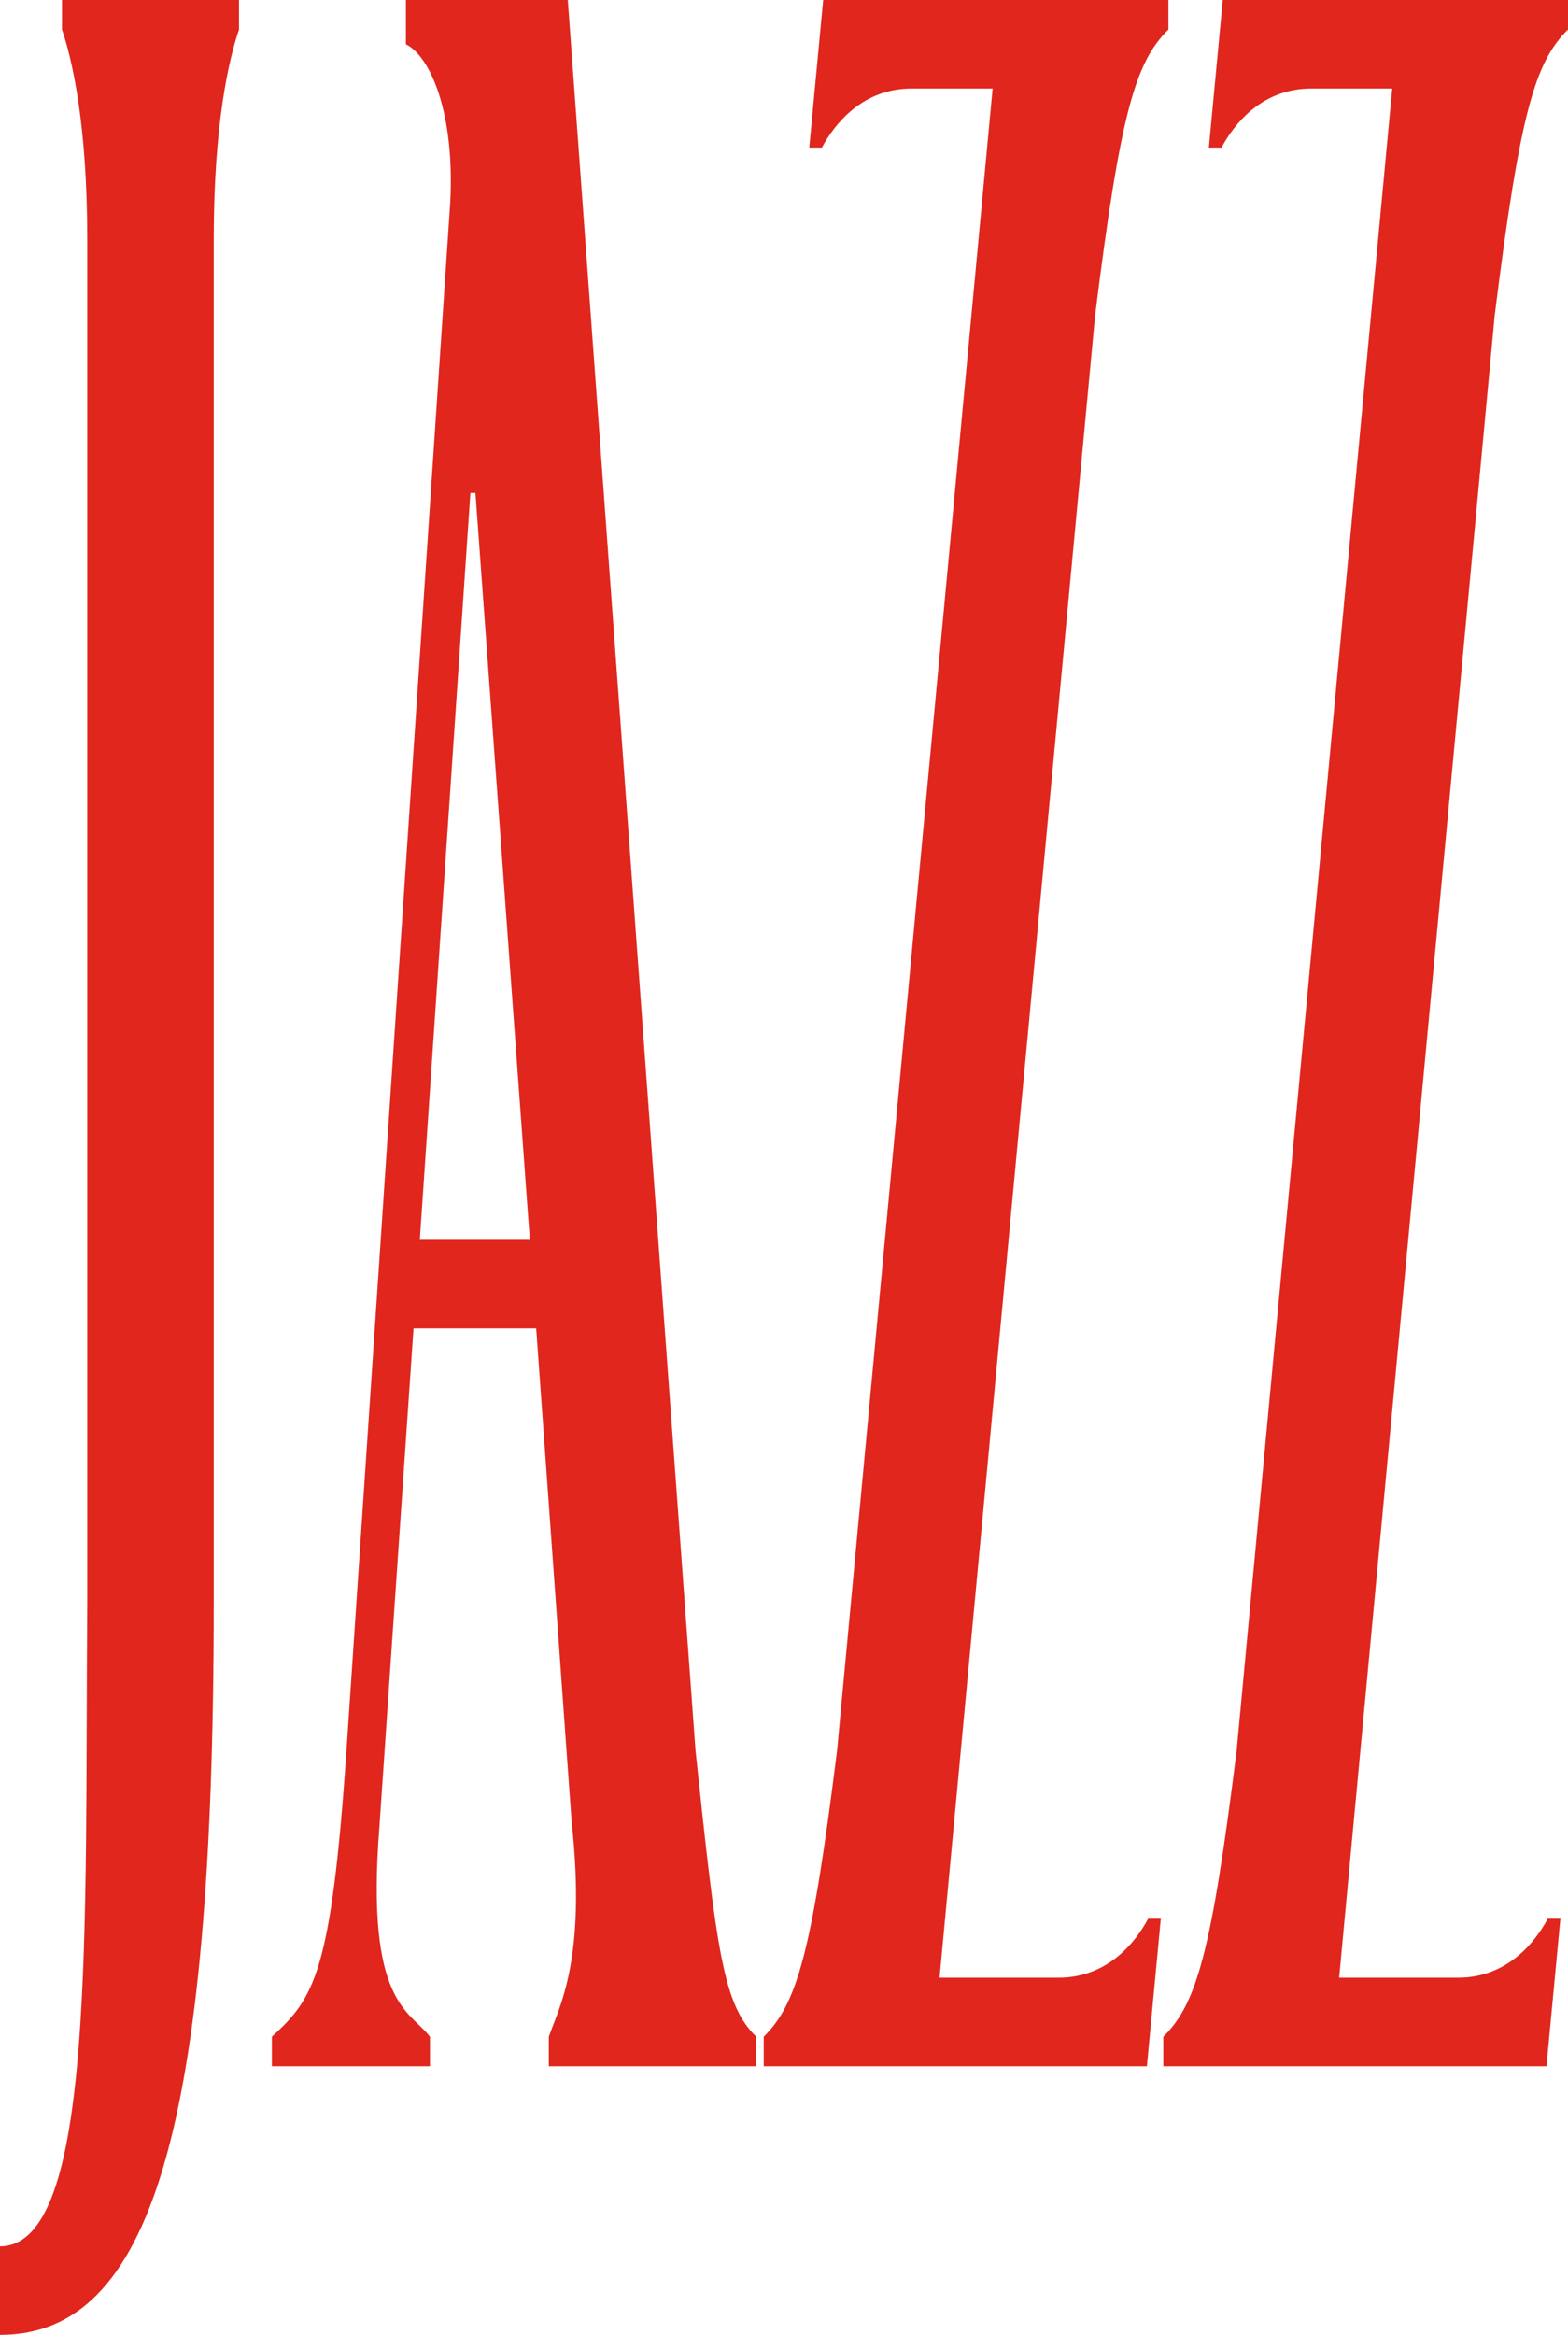
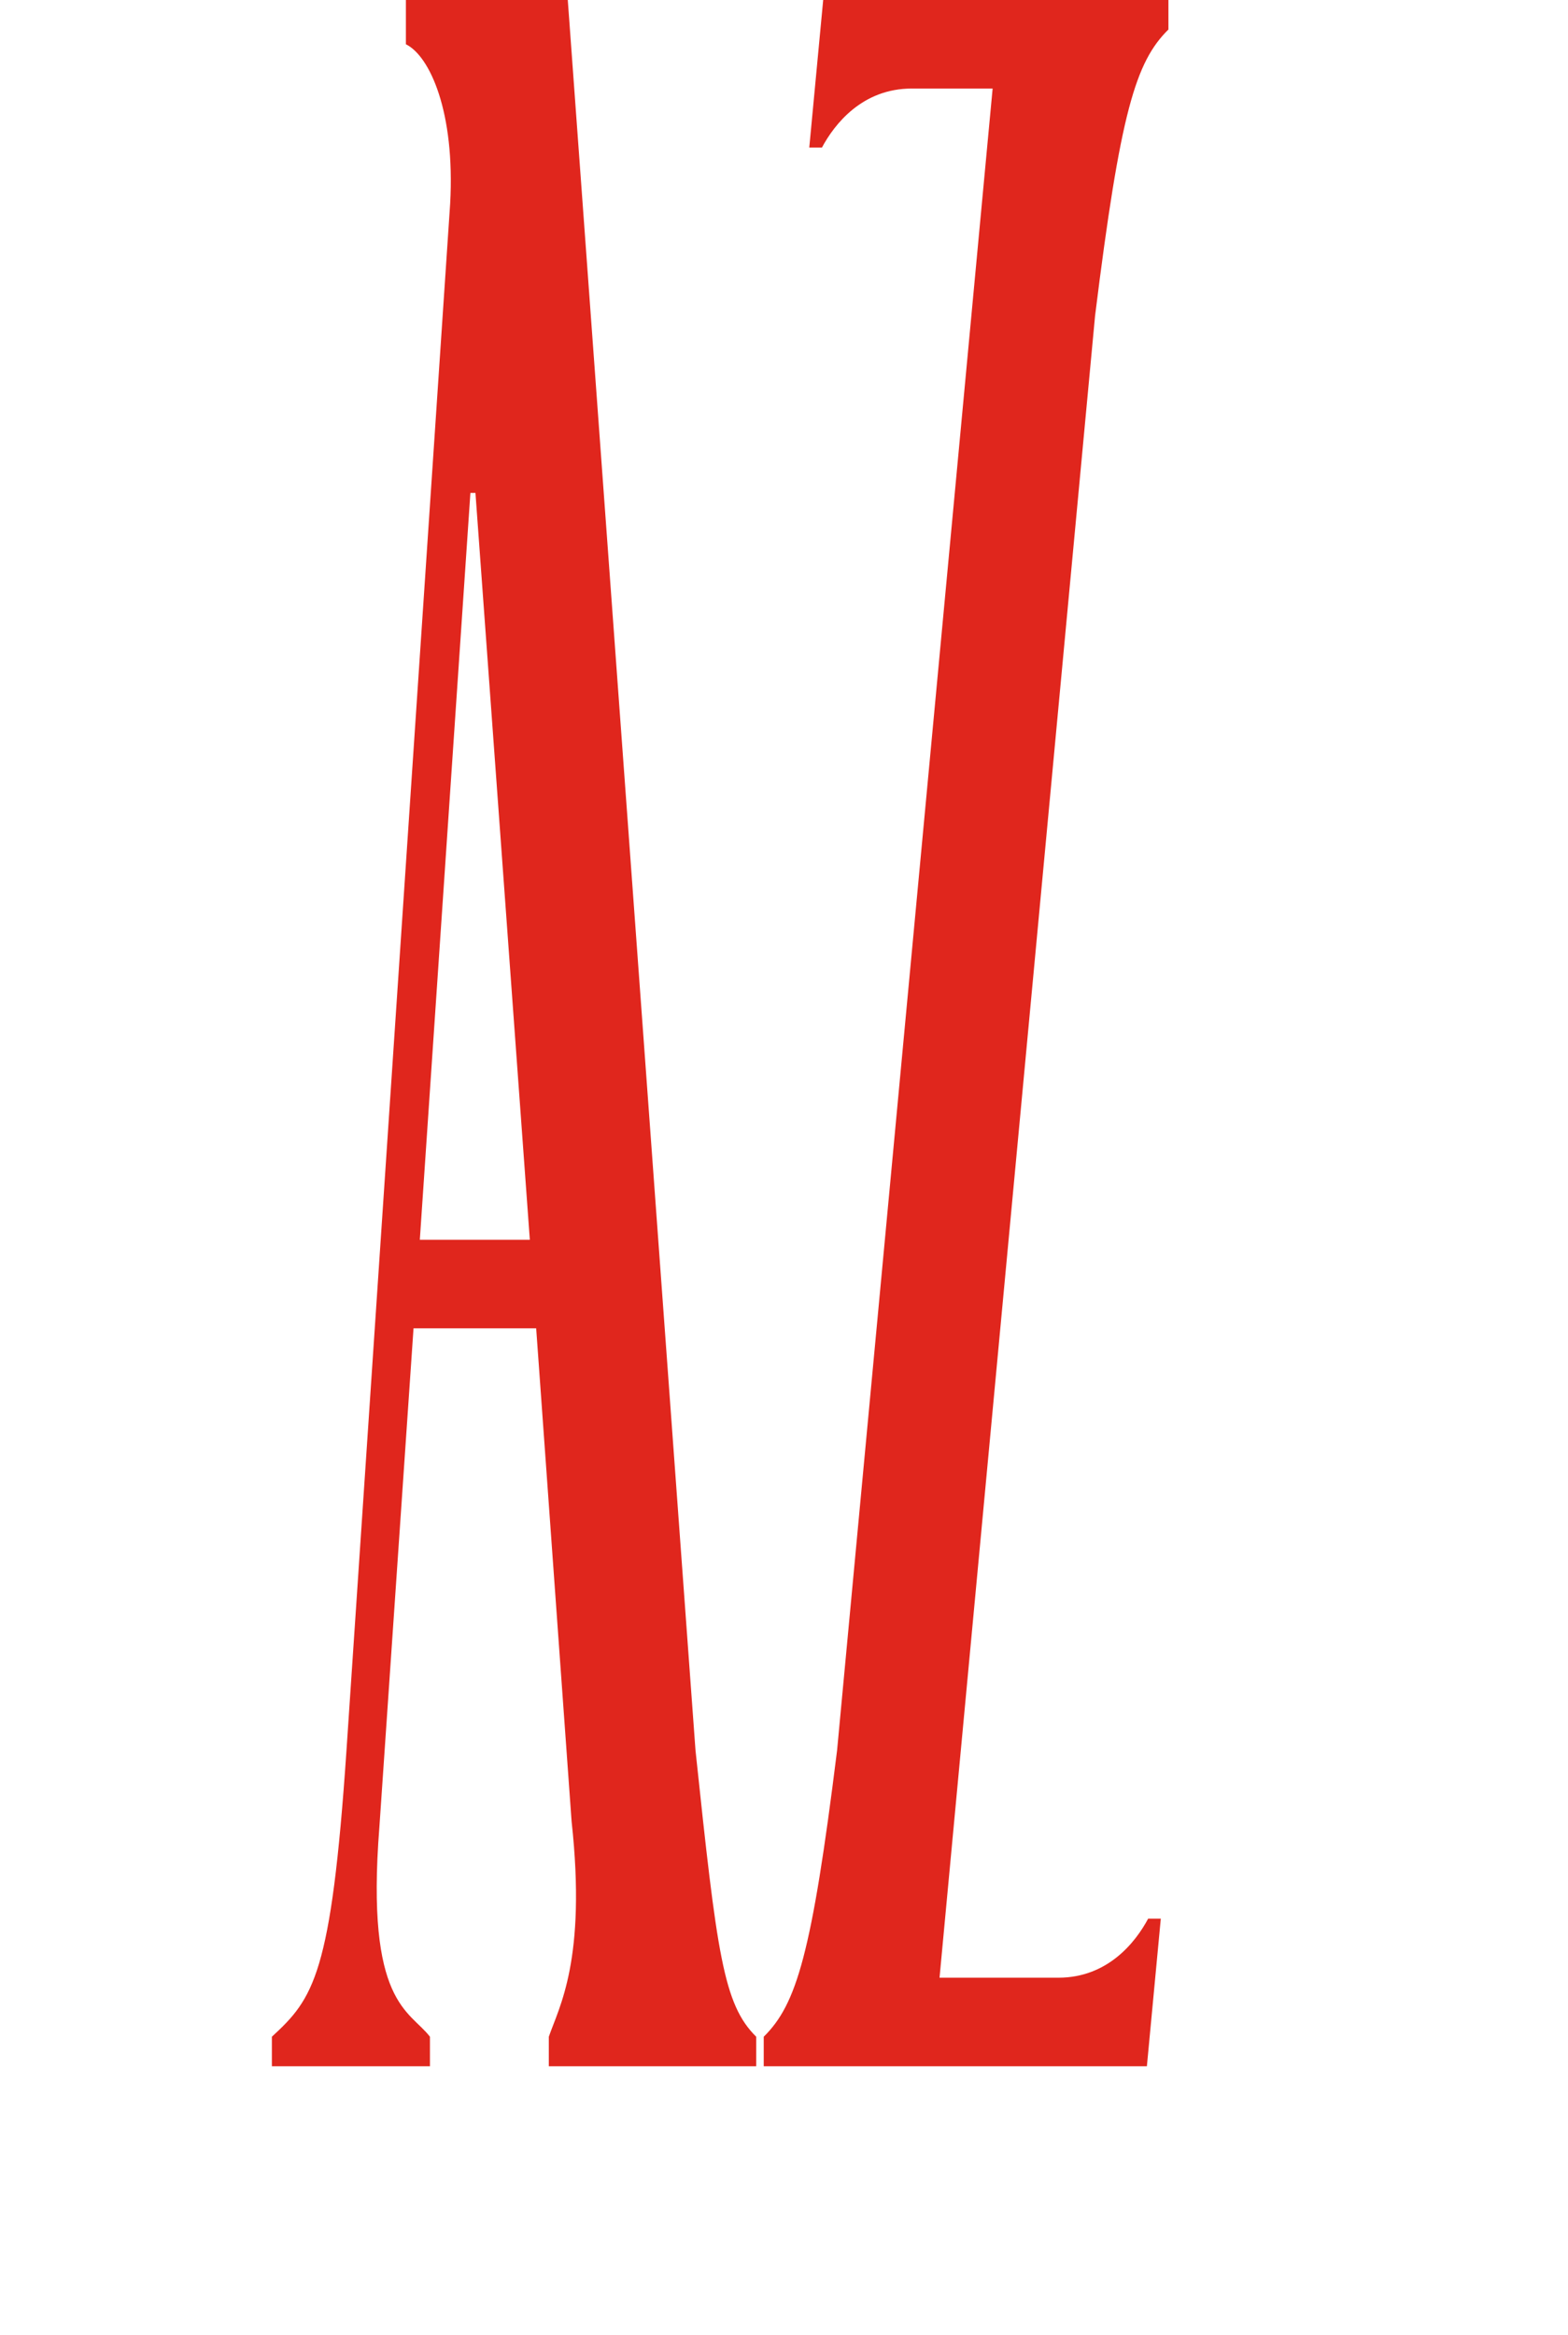
<svg xmlns="http://www.w3.org/2000/svg" id="_Слой_1" data-name="Слой 1" viewBox="0 0 630.01 937.66">
  <defs>
    <style> .cls-1 { fill: #e0261d; } </style>
  </defs>
-   <path class="cls-1" d="M0,902.1c38.61,0,34.04-128.02,35.06-258.42V96.02c0-46.23-6.1-72.31-10.16-84.16V0H96.03V11.85c-4.06,11.85-10.16,37.93-10.16,84.16V643.68c0,212.19-25.4,293.98-85.87,293.98v-35.56Z" />
  <path class="cls-1" d="M109.23,817.93c16.77-15.41,23.88-24.89,29.98-114.98L180.87,81.79c2.03-36.75-8.13-59.27-17.78-64.01V0h65.04l51.32,702.95c8.64,81.79,11.18,101.95,24.39,114.98v11.85h-83.33v-11.85c4.06-11.85,15.24-30.82,9.15-86.53l-14.23-197.96h-49.28l-13.72,200.33c-5.59,71.12,12.19,73.5,20.32,84.16v11.85h-63.51v-11.85Zm103.65-320.06l-21.85-299.91h-2.03l-20.32,299.91h44.2Z" />
  <path class="cls-1" d="M425.25,794.22c19.82,0,30.99-14.22,36.07-23.71h5.08l-5.59,59.27h-153.95v-11.85c13.21-13.04,19.31-33.19,29.47-114.98L398.83,35.56h-32.52c-19.82,0-30.99,14.23-36.07,23.71h-5.08L330.75,0h138.71V11.85c-13.21,13.04-19.31,33.19-29.47,114.98l-62.49,667.39h47.76Z" />
-   <path class="cls-1" d="M585.8,794.22c19.82,0,30.99-14.22,36.07-23.71h5.08l-5.59,59.27h-153.95v-11.85c13.21-13.04,19.31-33.19,29.47-114.98L559.38,35.56h-32.52c-19.82,0-30.99,14.23-36.07,23.71h-5.08L491.3,0h138.71V11.85c-13.21,13.04-19.31,33.19-29.47,114.98l-62.49,667.39h47.76Z" />
</svg>